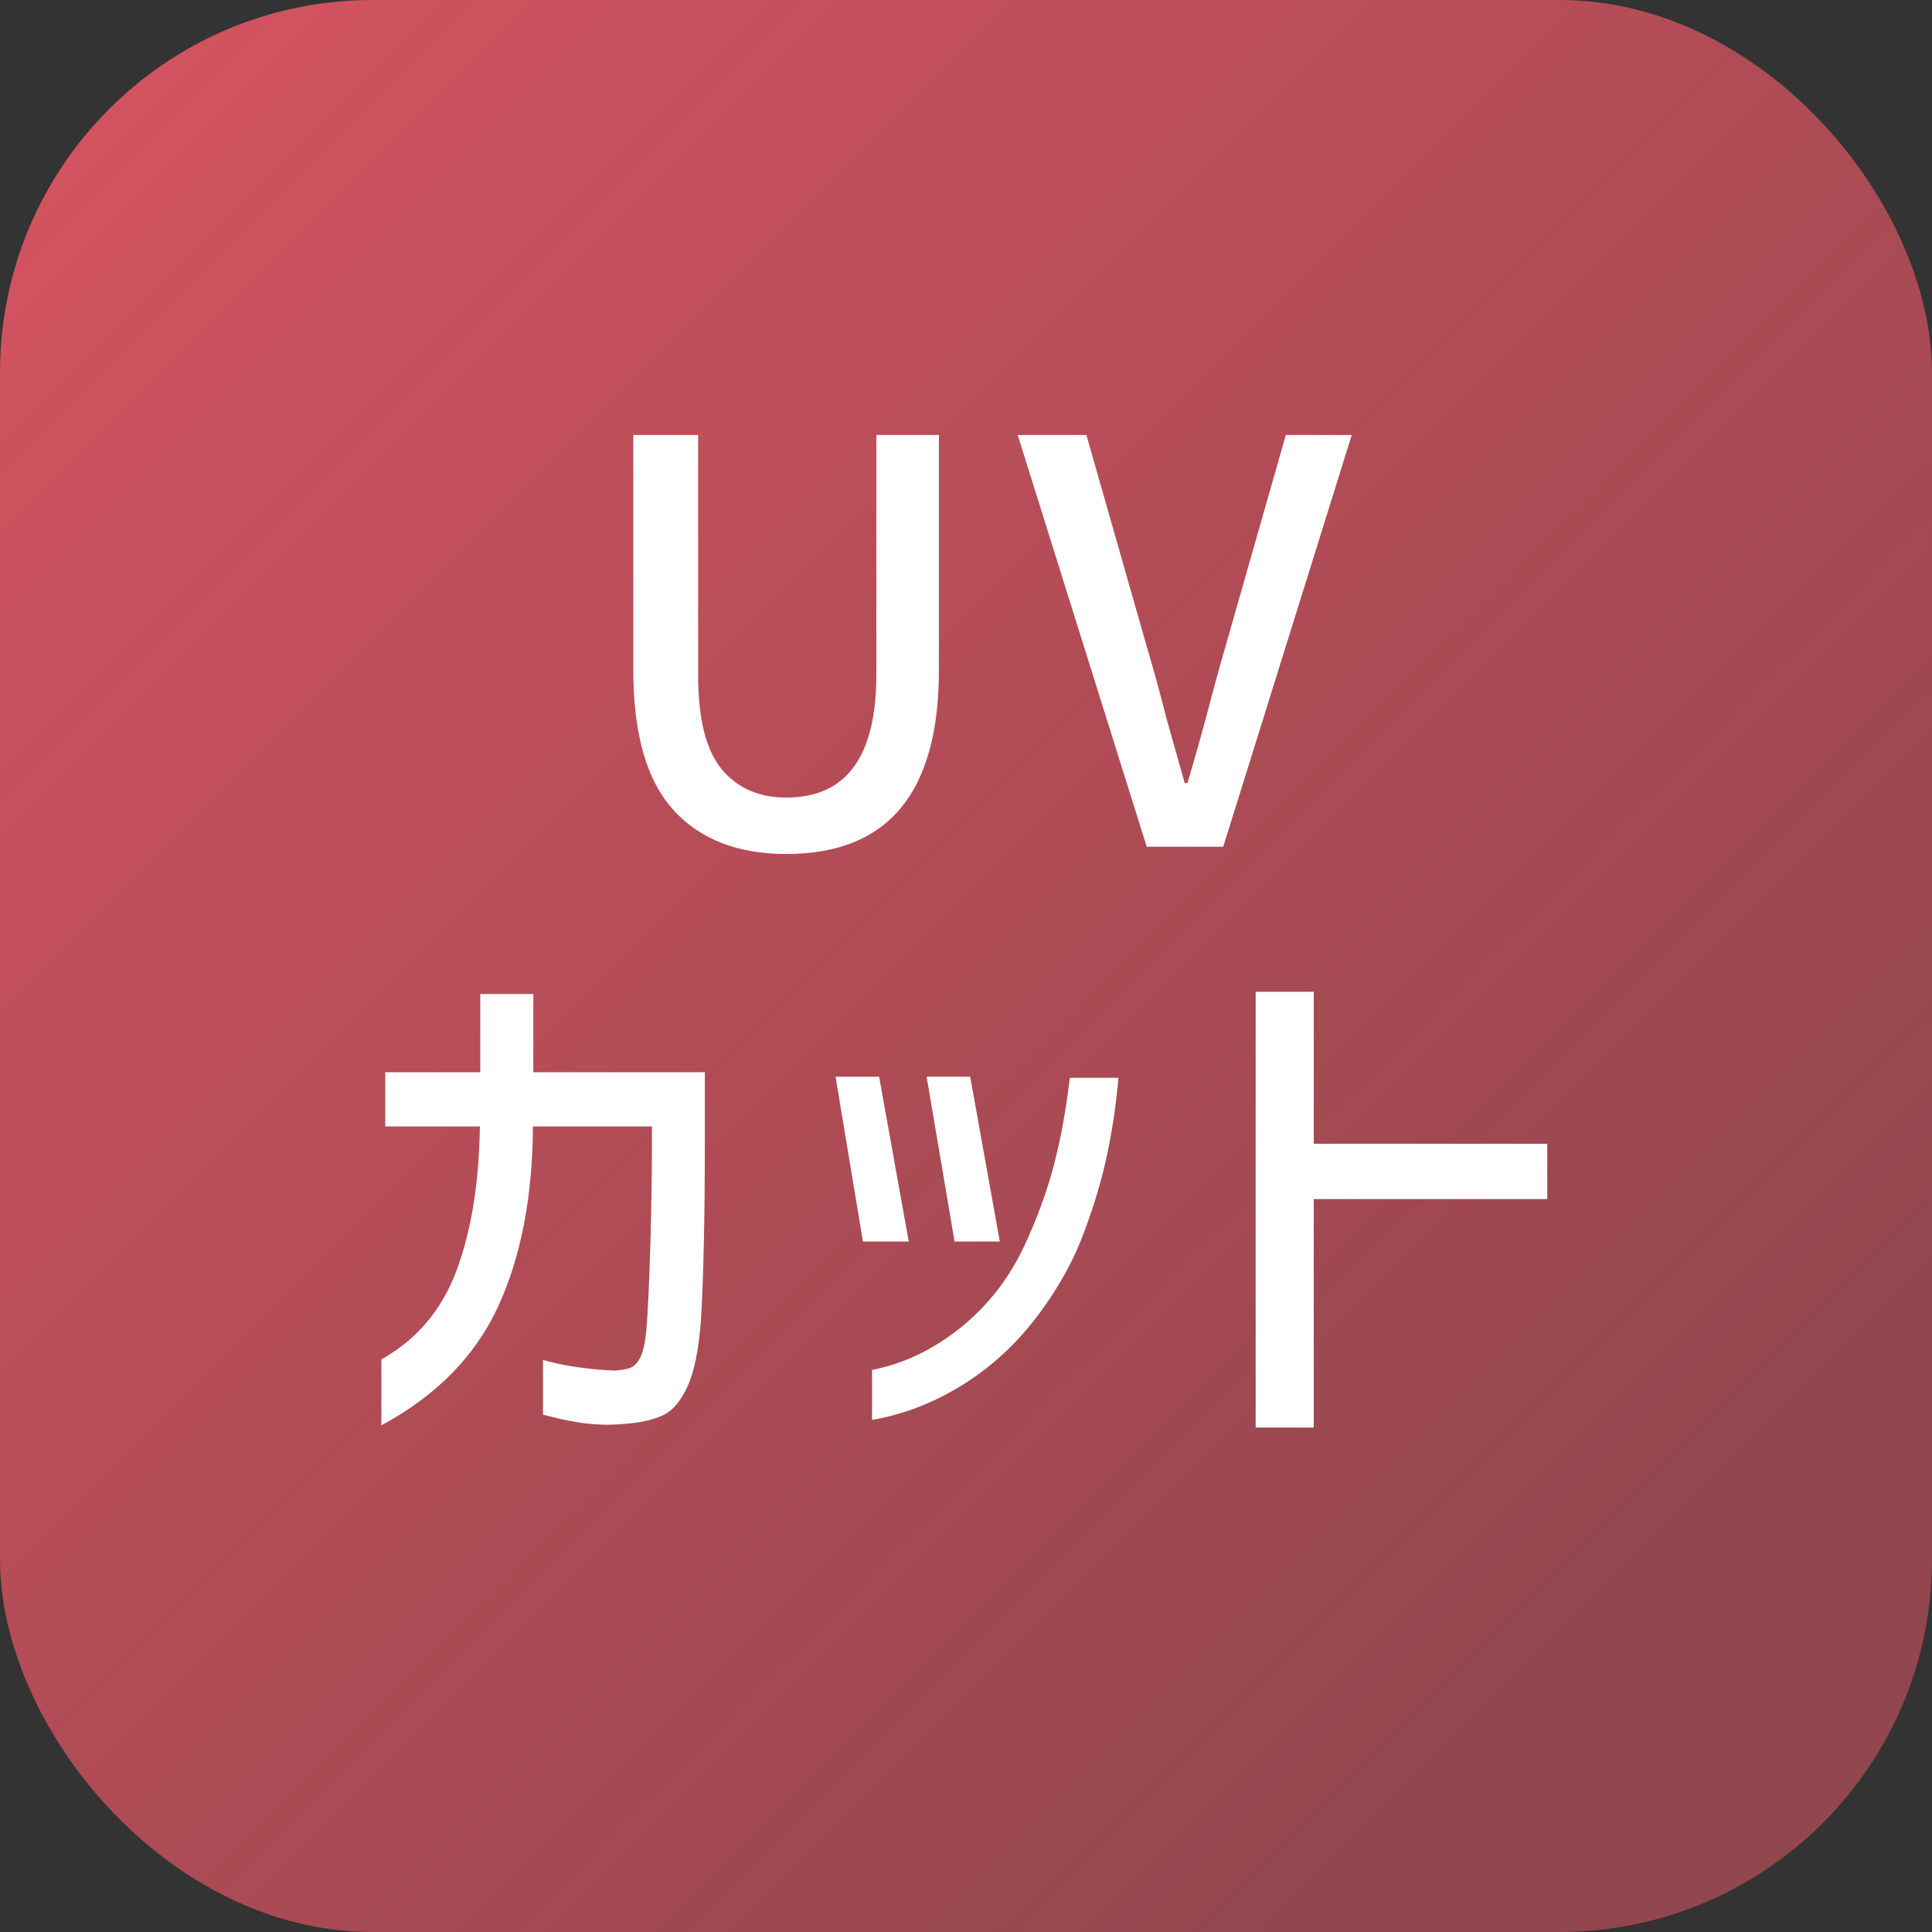
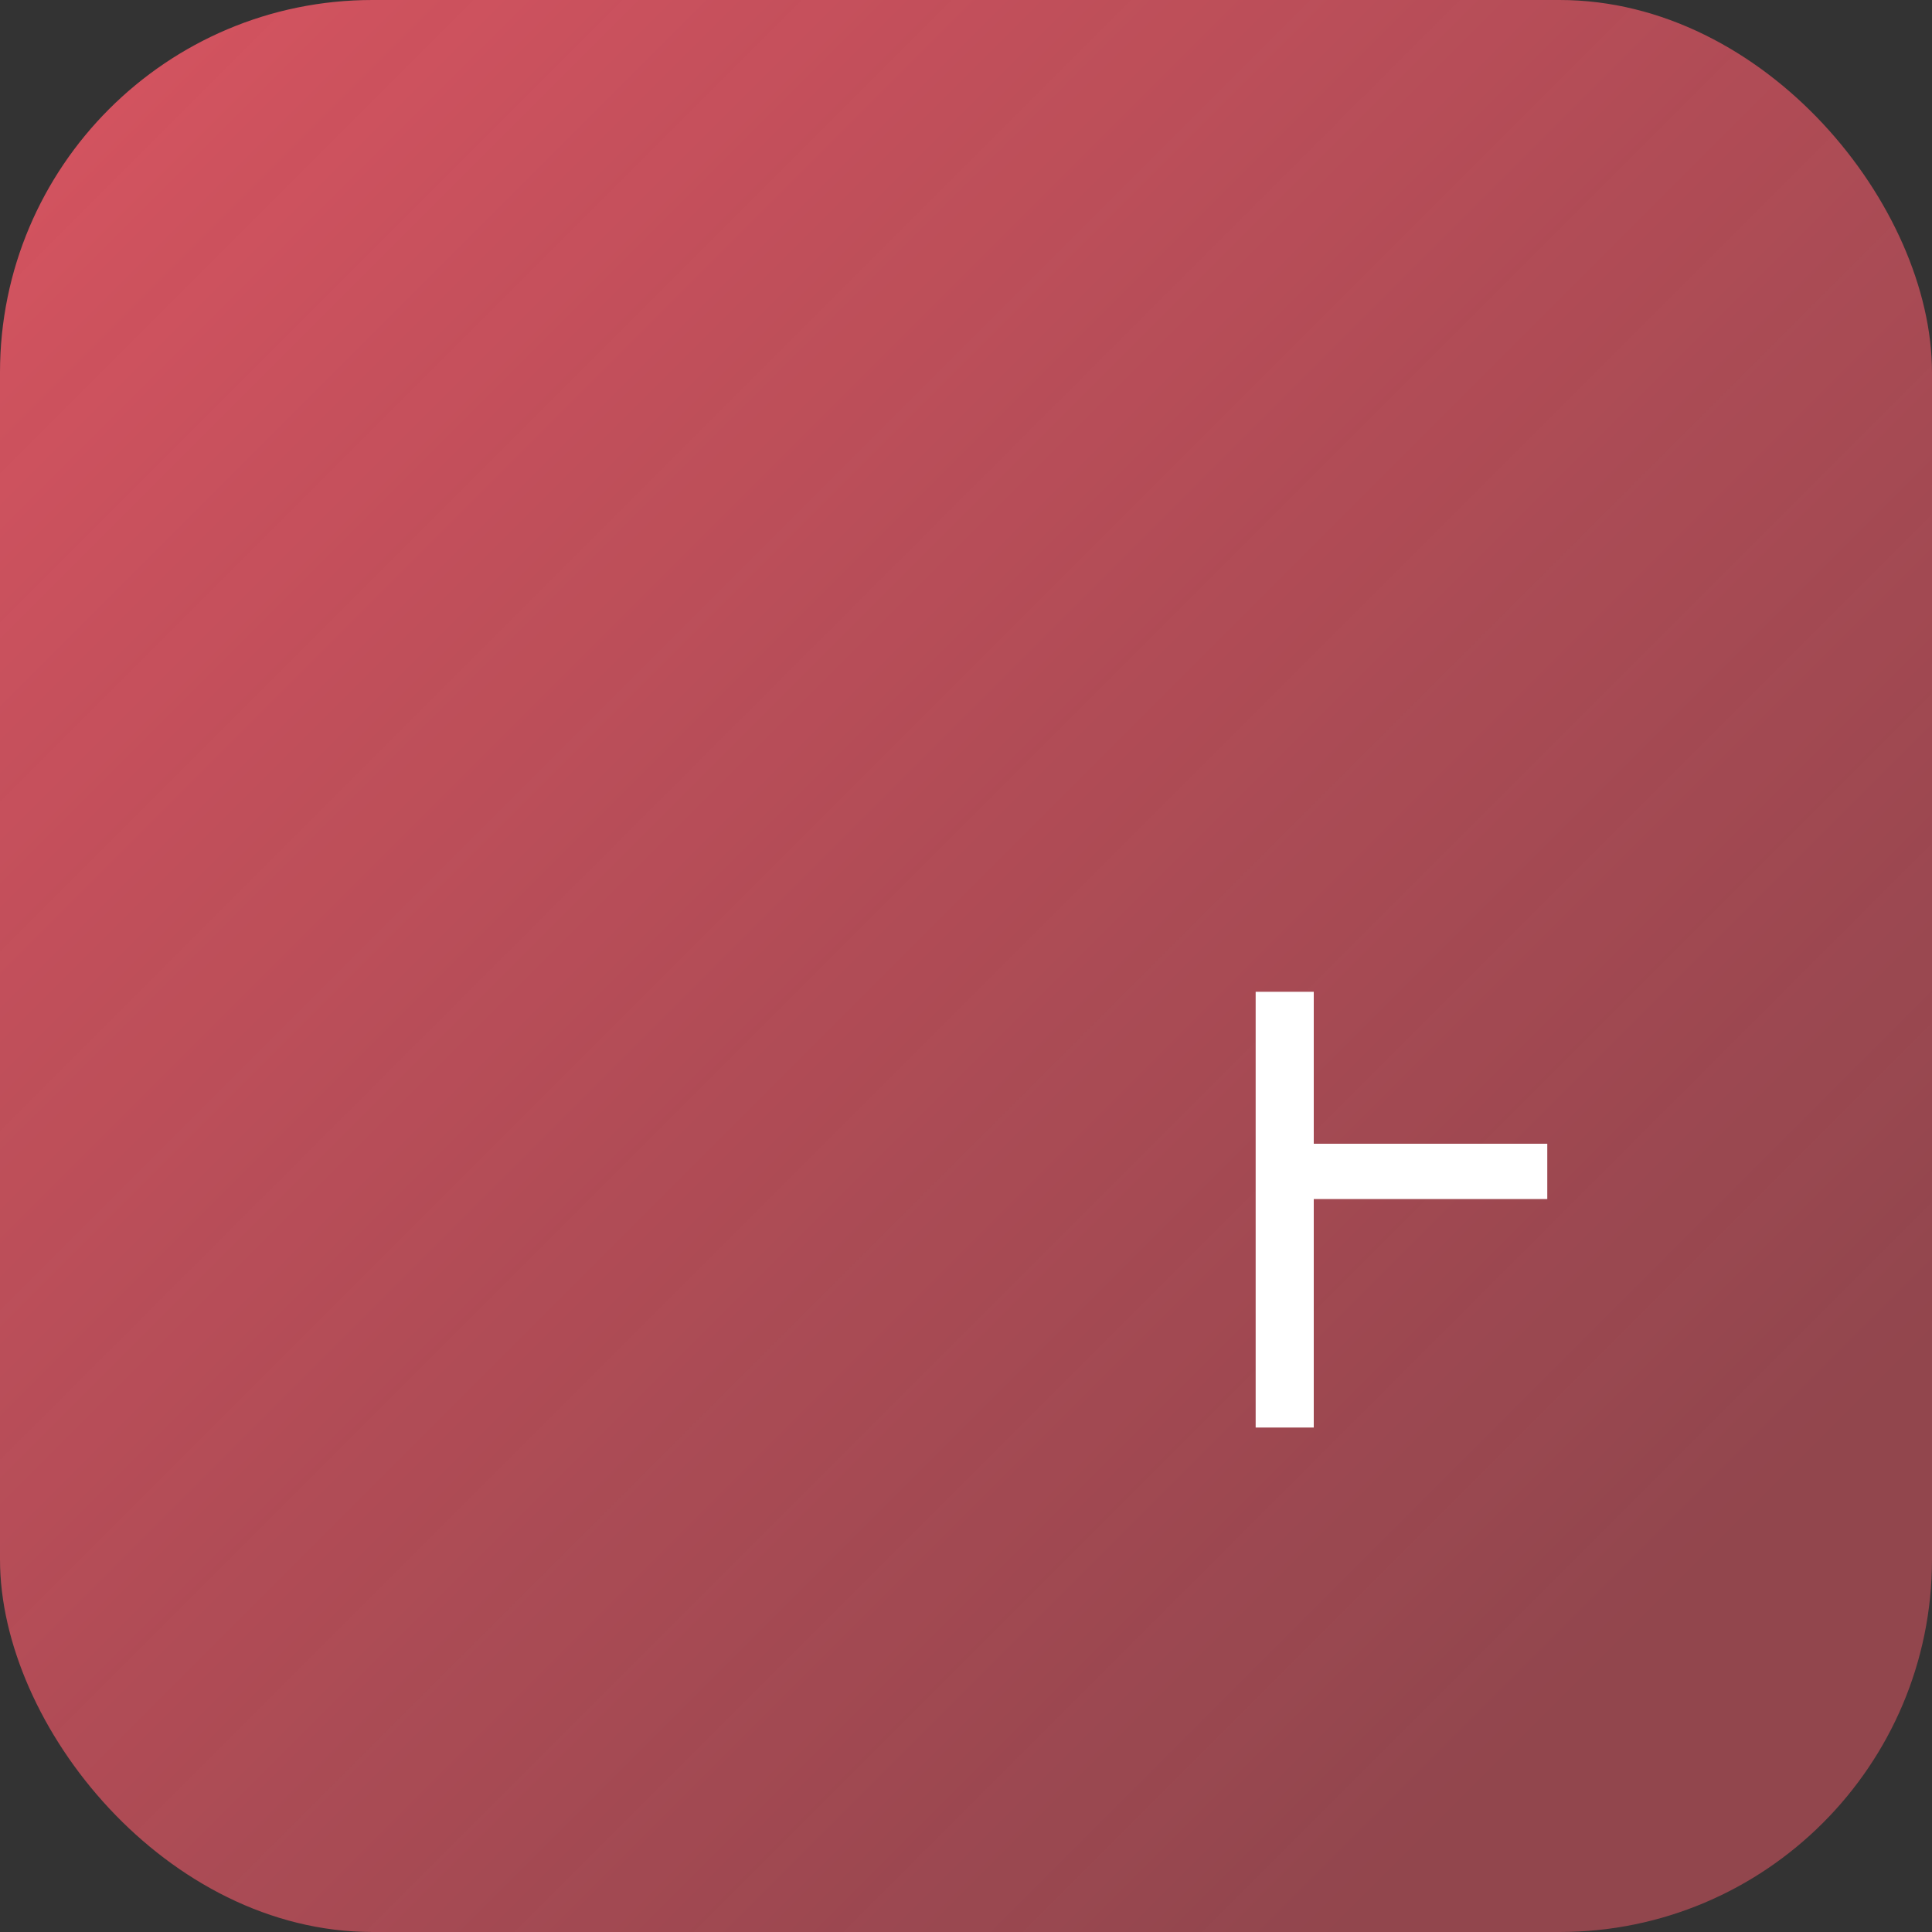
<svg xmlns="http://www.w3.org/2000/svg" id="_レイヤー_2" data-name="レイヤー 2" viewBox="0 0 103.75 103.75">
  <rect x="0" y="0" width="103.75" height="103.75" fill="#333333" stroke="none" />
  <defs>
    <style>
      .cls-1 {
        opacity: .9;
      }

      .cls-2 {
        fill: url(#_名称未設定グラデーション_5);
      }

      .cls-2, .cls-3 {
        stroke-width: 0px;
      }

      .cls-3 {
        fill: #fff;
      }
    </style>
    <linearGradient id="_名称未設定グラデーション_5" data-name="名称未設定グラデーション 5" x1="5.88" y1="5.88" x2="97.88" y2="97.88" gradientUnits="userSpaceOnUse">
      <stop offset="0" stop-color="#e35664" />
      <stop offset=".89" stop-color="#e35664" stop-opacity=".6" />
    </linearGradient>
  </defs>
  <g id="_共通" data-name="共通">
    <g>
      <g class="cls-1">
        <rect class="cls-2" width="103.75" height="103.75" rx="20" ry="20" />
      </g>
      <g>
-         <path class="cls-3" d="M36.17,43.5c-1.44-1.57-2.16-4.07-2.16-7.51v-12.63h3.48v12.87c0,2.36.42,4.05,1.26,5.07s2,1.53,3.48,1.53c3.22,0,4.83-2.2,4.83-6.6v-12.87h3.36v12.63c0,6.58-2.73,9.87-8.19,9.87-2.6,0-4.62-.78-6.06-2.35Z" />
-         <path class="cls-3" d="M54.65,23.36h3.69l3.27,11.46c.38,1.28.72,2.52,1.02,3.72l.99,3.51h.15c.46-1.56.86-2.99,1.2-4.29.1-.38.21-.81.35-1.3.13-.49.28-1.04.46-1.64l3.27-11.46h3.54l-6.9,22.11h-4.11l-6.93-22.11Z" />
-         <path class="cls-3" d="M20.69,60.49v-2.91h5.1v-4.2h2.85v4.2h9.21v3.78c0,4.02-.07,7.21-.21,9.57-.12,1.56-.36,2.73-.71,3.5-.35.77-.77,1.28-1.25,1.53-.48.25-1.13.41-1.95.49-.48.04-.83.06-1.05.06-.52,0-1-.04-1.46-.1-.45-.07-.87-.15-1.25-.24-.38-.09-.65-.16-.81-.2v-2.94c.54.16,1.16.29,1.86.39.7.1,1.36.16,1.98.18.38-.02.67-.07.88-.16.21-.09.38-.29.53-.6.14-.31.24-.77.3-1.4.08-.98.15-2.47.21-4.47.06-2,.09-3.83.09-5.49v-.99h-6.39c-.02,3.8-.65,7.03-1.88,9.69-1.23,2.66-3.32,4.78-6.26,6.36v-3.54c1.9-1.06,3.25-2.66,4.04-4.78.79-2.13,1.21-4.71,1.25-7.73h-5.1Z" />
-         <path class="cls-3" d="M48.8,66.67h-2.46l-1.47-8.85h2.34l1.59,8.85ZM46.82,73.57c1.72-.34,3.3-1.1,4.76-2.27,1.45-1.17,2.57-2.6,3.38-4.3.7-1.48,1.24-2.94,1.62-4.38.38-1.44.67-3.02.87-4.74h2.61c-.12,1.4-.32,2.77-.6,4.09-.28,1.33-.69,2.72-1.23,4.16-.56,1.54-1.39,3.04-2.49,4.5-1.14,1.52-2.49,2.77-4.05,3.74-1.56.97-3.18,1.59-4.86,1.88v-2.67ZM53.69,66.67h-2.43l-1.5-8.85h2.34l1.59,8.85Z" />
        <path class="cls-3" d="M83.09,64.39h-12.54v12.27h-3.12v-23.4h3.12v8.16h12.54v2.97Z" />
      </g>
    </g>
  </g>
</svg>